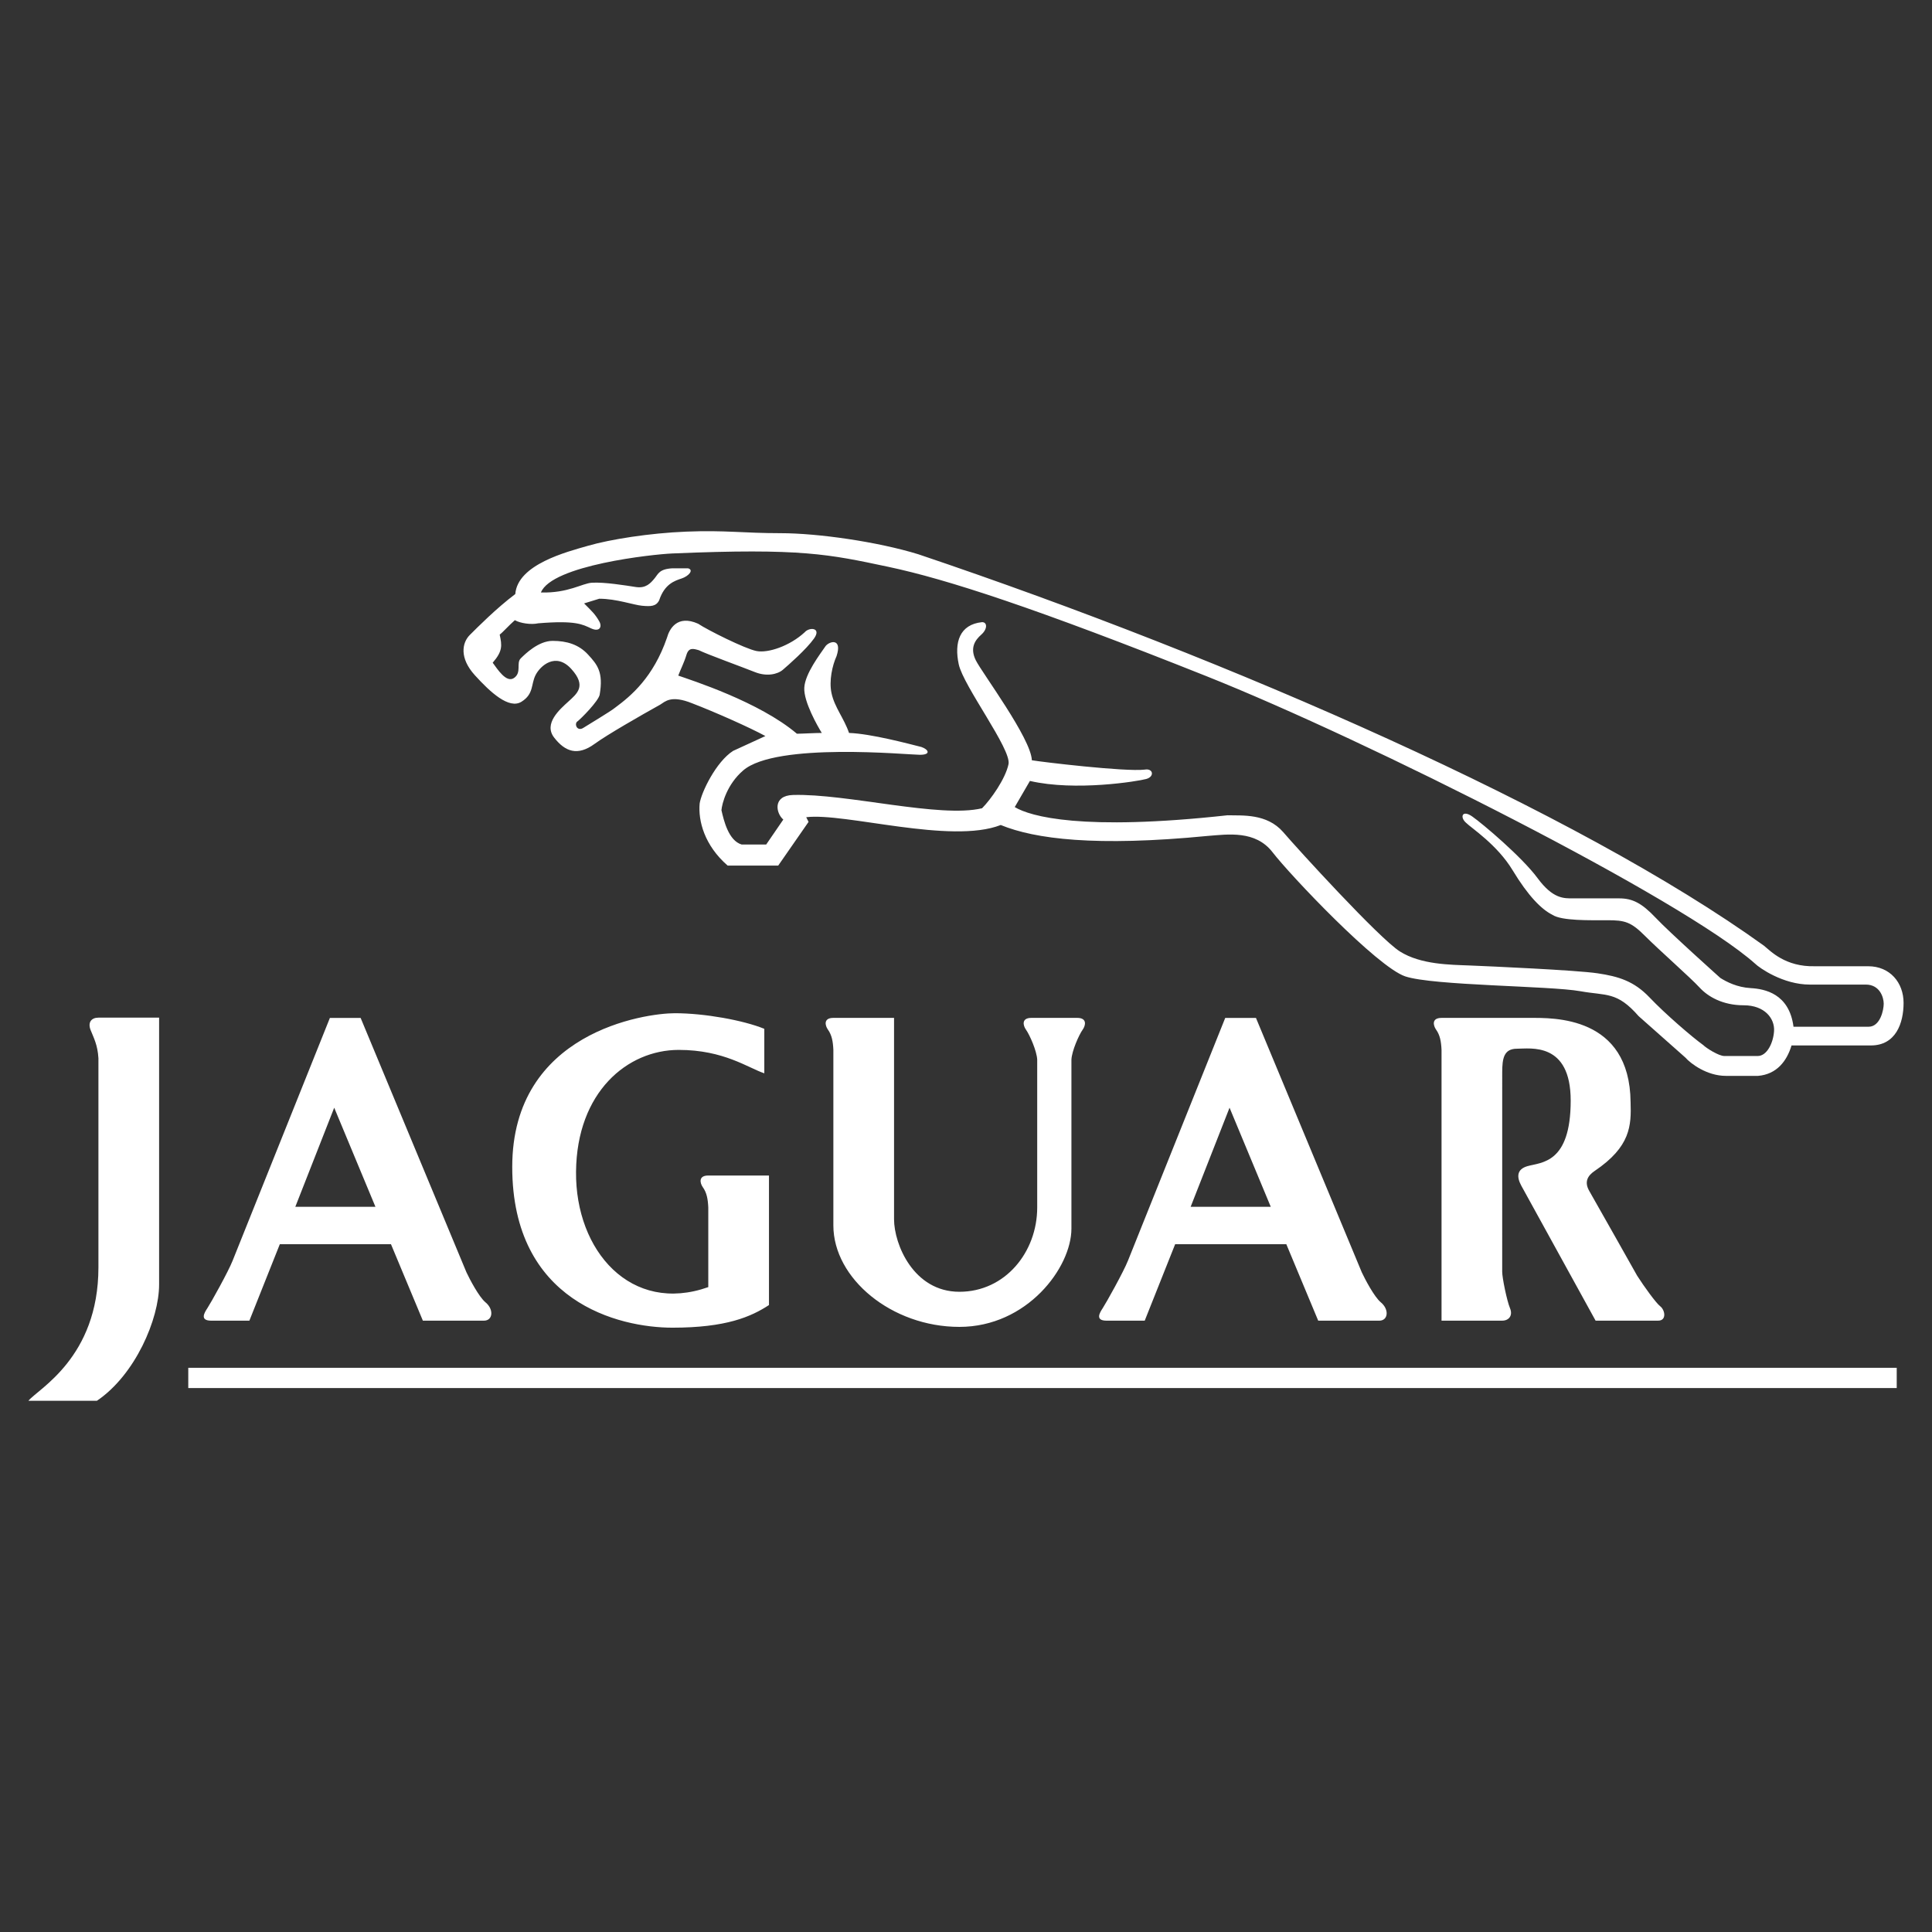
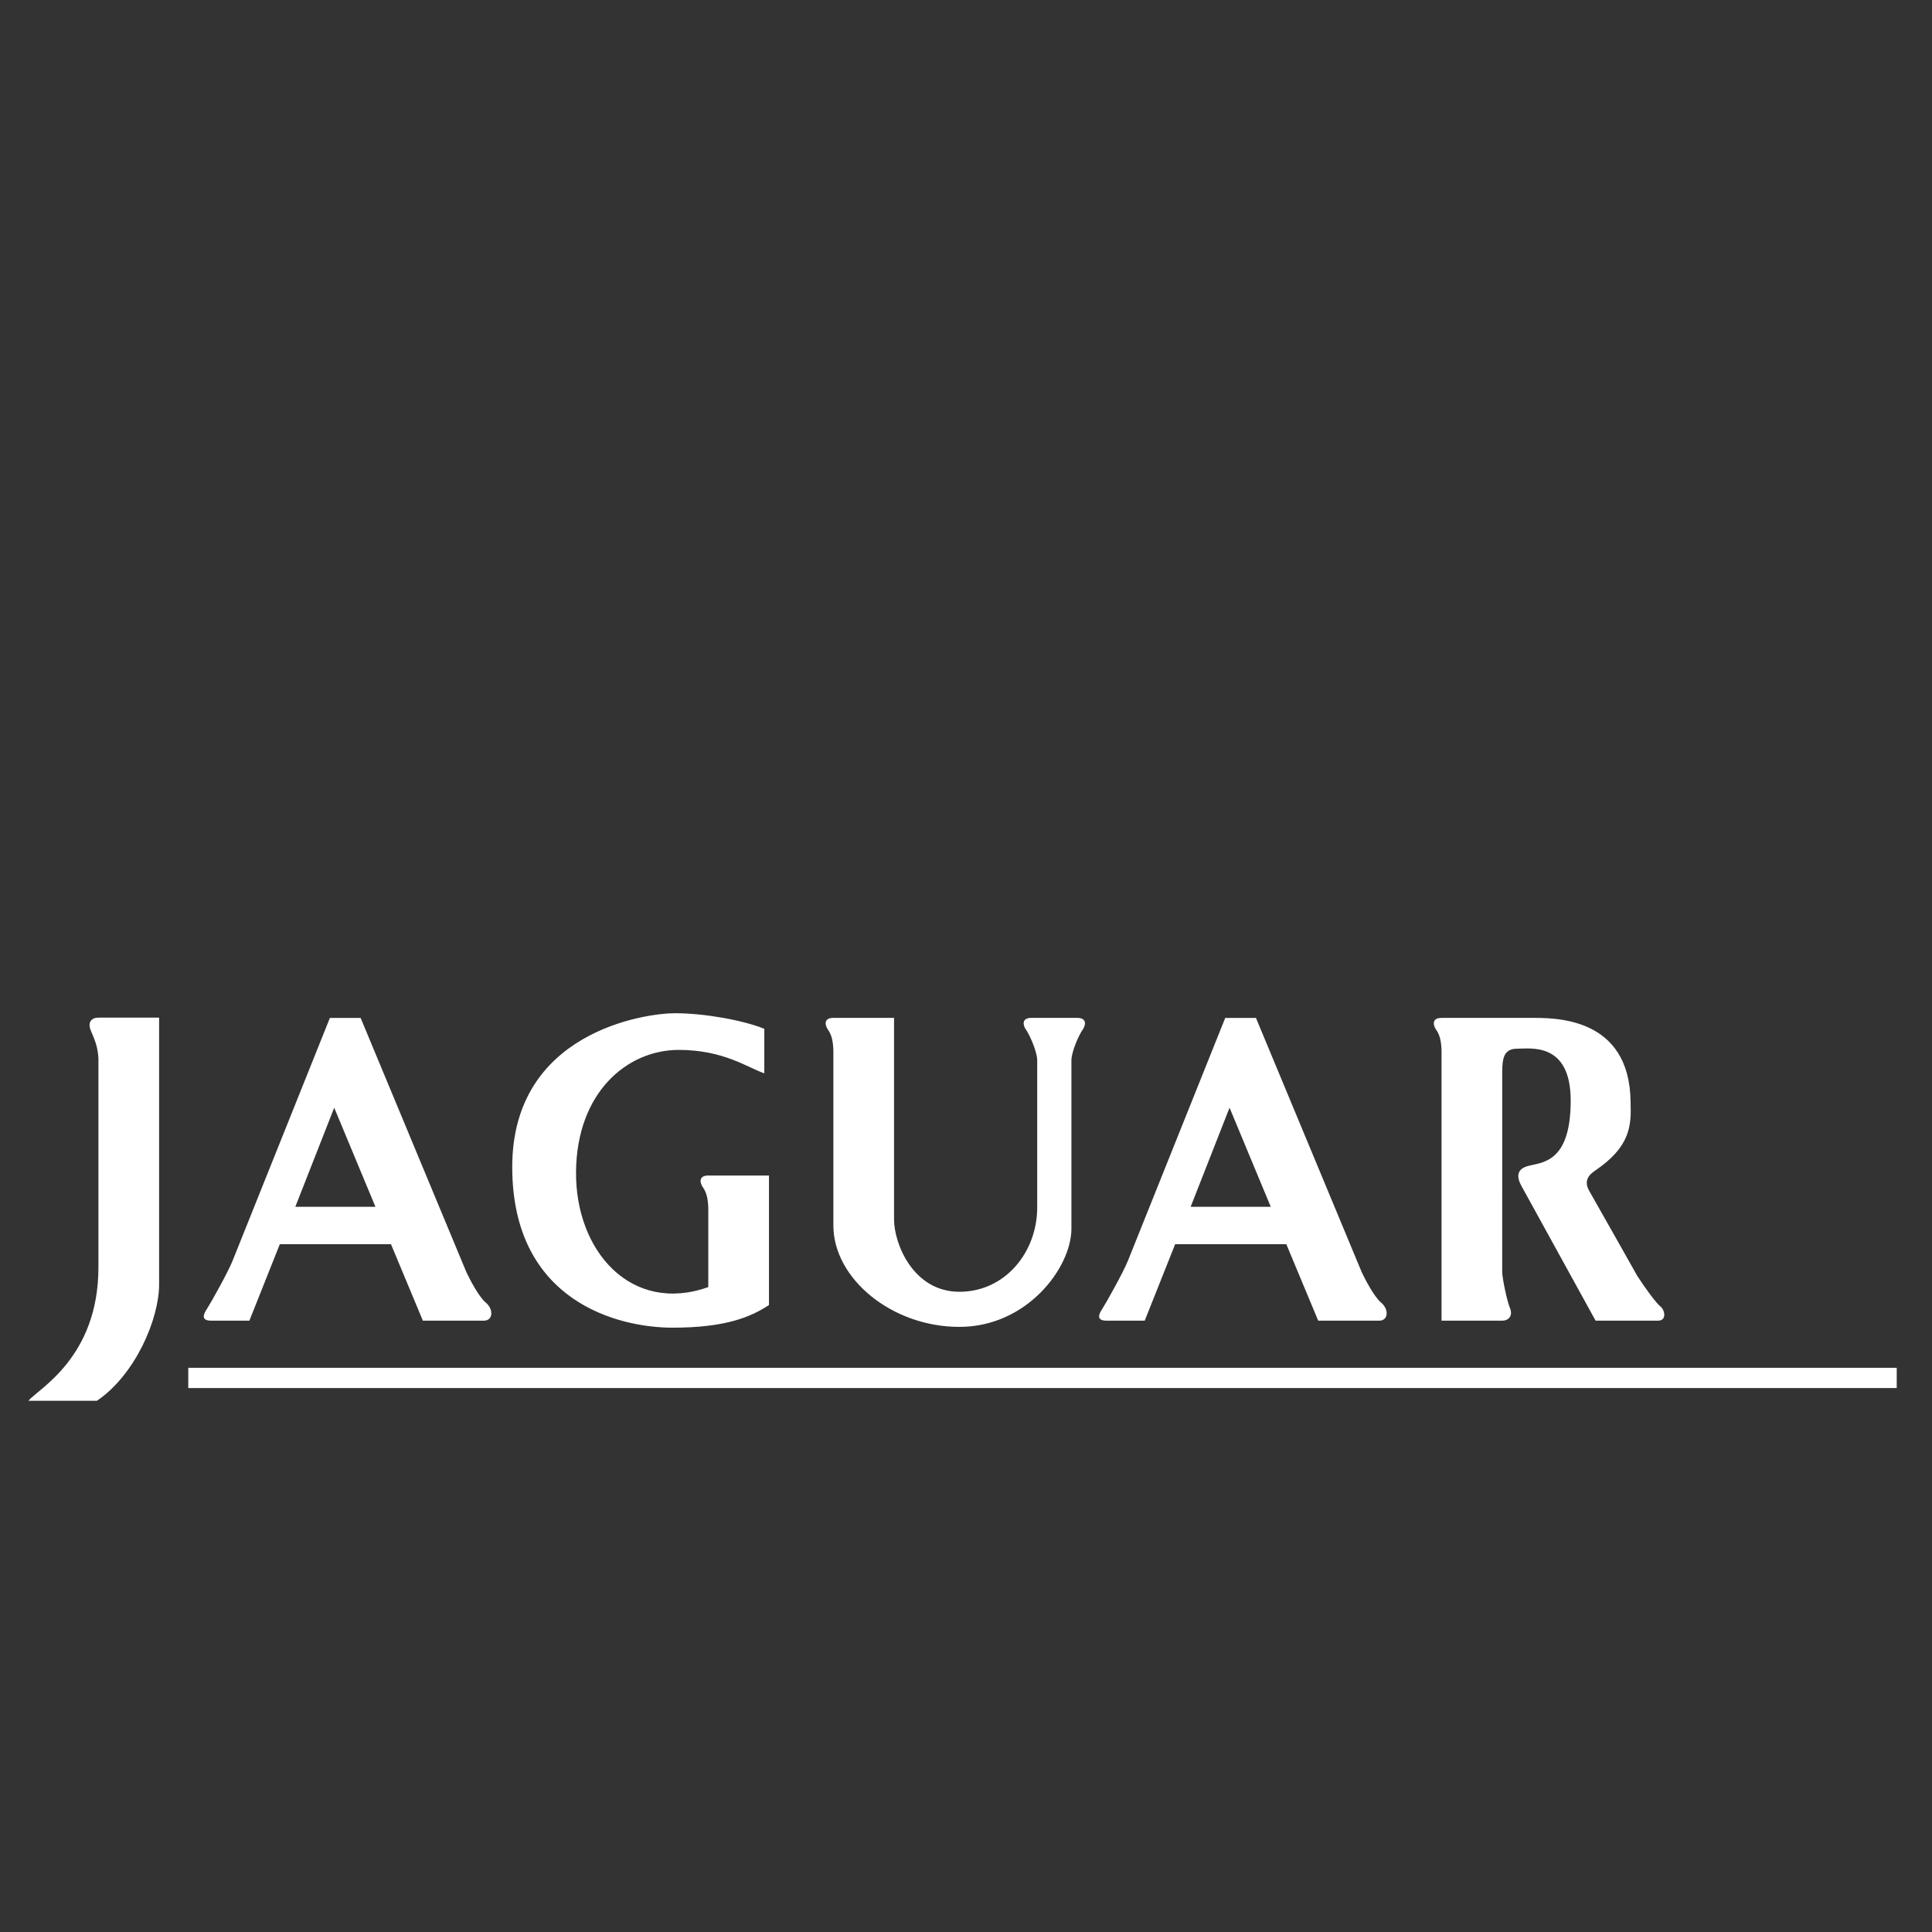
<svg xmlns="http://www.w3.org/2000/svg" width="2500" height="2500" viewBox="0 0 2500 2500" fill="none">
  <rect x="0" y="0" width="2500" height="2500" fill="#333333" stroke="none" />
  <g clip-path="url(#clip0_109_176)">
    <path fill-rule="evenodd" clip-rule="evenodd" d="M628.23 1685.21C619.669 1678.15 607.595 1654.92 603.561 1646.33L466.652 1317.17H426.887L301.054 1631.19C295.516 1645.33 272.689 1686.23 268.332 1692.79C264.311 1698.84 258.267 1708.94 273.364 1708.94H322.701L362.09 1609.98H505.912L547.194 1708.94H626.219C637.788 1708.94 639.332 1694.38 628.23 1685.21ZM382.128 1561.61L432.464 1433.37L485.822 1561.61H382.128ZM1786.79 1685.21C1778.23 1678.15 1766.14 1654.92 1762.12 1646.33L1625.2 1317.17H1585.44L1459.62 1631.19C1454.07 1645.33 1431.24 1686.23 1426.89 1692.79C1422.86 1698.84 1416.84 1708.94 1431.94 1708.94H1481.26L1520.65 1609.98H1664.49L1705.76 1708.94H1784.8C1796.34 1708.94 1797.88 1694.38 1786.79 1685.21ZM1540.69 1561.61L1591.03 1433.37L1644.37 1561.61H1540.69ZM127.363 1369.36V1639.96C127.363 1757.08 48.844 1797.48 36.756 1812.62H125.353C175.014 1779.09 205.882 1706.81 205.882 1662.17V1316.83H127.363C118.297 1316.83 113.278 1322.9 117.299 1332.99C121.319 1343.11 126.364 1352.2 127.363 1369.36ZM916.522 1521.11H995.053V1688.73C971.889 1703.88 939.673 1718.01 870.219 1718.01C800.753 1718.01 662.833 1684.69 662.833 1510.02C662.833 1335.33 834.981 1311.1 873.241 1311.1C911.502 1311.1 961.838 1320.18 989.009 1331.29V1388.85C967.869 1381.79 936.664 1358.57 878.274 1358.57C811.83 1358.57 746.397 1413.08 745.385 1516.09C744.374 1619.08 816.862 1700.85 916.522 1665.51V1562.53C916.016 1551.43 914.511 1543.35 909.479 1536.28C905.718 1531 903.435 1521.11 916.522 1521.11ZM1386.42 1589.76V1371.16C1386.92 1360.06 1395.99 1339.36 1401.03 1332.29C1404.78 1327.03 1407.06 1317.14 1393.96 1317.14H1334.59C1321.49 1317.14 1323.8 1327.03 1327.55 1332.29C1332.57 1339.36 1341.63 1360.06 1342.14 1371.16V1562.51C1342.14 1620.07 1300.84 1671.56 1241.47 1671.56C1182.06 1671.56 1156.89 1609.95 1156.89 1577.66V1317.14H1078.37C1065.28 1317.14 1067.57 1327.03 1071.32 1332.29C1076.36 1339.36 1077.87 1347.43 1078.37 1358.53V1585.72C1078.37 1654.38 1153.87 1716.99 1241.45 1716.99C1329.05 1716.99 1386.42 1640.25 1386.42 1589.76ZM1943.84 1645.82C1943.84 1653.39 1949.9 1683.18 1953.92 1692.77C1957.95 1702.36 1952.4 1708.92 1943.84 1708.92H1865.34V1358.54C1864.83 1347.44 1863.31 1339.36 1858.27 1332.31C1854.55 1327.04 1852.24 1317.16 1865.34 1317.16H1980.09C2009.3 1317.16 2108.96 1314.14 2109.97 1426.21C2110.99 1456.49 2109.97 1483.77 2063.67 1515.06C2054.61 1521.12 2049.56 1529.2 2056.63 1541.31C2063.67 1553.43 2118.53 1650.86 2118.53 1650.86C2127.57 1664.99 2142.88 1686.11 2148.22 1690.23C2154.76 1695.29 2156.78 1708.91 2145.72 1708.91H2064.68L1968.53 1534.23C1962.49 1523.13 1962.49 1513.01 1976.58 1508.99C1994.33 1503.9 2032.47 1505.97 2032.47 1424.17C2032.47 1347.93 1980.11 1357.03 1963.01 1357.03C1945.89 1357.03 1943.86 1369.65 1943.86 1387.82L1943.84 1645.82ZM243.624 1769.92V1796.16H2454.35V1769.92H243.624Z" fill="white" />
-     <path fill-rule="evenodd" clip-rule="evenodd" d="M2417.42 1250.32H2348.47C2310.15 1251.28 2291.1 1230.64 2282.69 1223.84C2041.95 1050.4 1592.93 853.501 1188.25 717.202C1135.89 701.041 1058.37 689.939 1010.06 689.939C961.747 689.939 938.583 685.906 888.247 687.916C839.961 689.849 789.586 698.007 761.403 706.087C733.22 714.167 669.798 730.314 666.776 768.692C642.613 786.862 617.957 811.609 607.88 821.699C597.802 831.79 594.288 851.478 614.417 873.695C634.546 895.899 658.721 918.116 674.817 908.026C690.912 897.935 686.892 885.809 692.936 873.695C698.98 861.581 719.122 843.411 739.251 865.615C759.38 887.819 746.799 897.417 735.217 908.026C724.491 917.844 703 936.3 717.098 954.471C731.184 972.641 747.305 978.711 769.444 962.551C785.695 950.696 829.157 925.795 854.344 911.774C860.544 908.013 868.105 898.934 895.666 910.075C925.328 921.45 971.163 941.851 990.41 952.447L948.635 971.63C926.482 985.767 907.352 1025.66 905.342 1039.79C903.331 1061.99 911.385 1093.82 941.579 1120.06H1007.01L1046.27 1063.52L1043.25 1057.46C1093.58 1051.39 1230.51 1092.81 1294.94 1067.55C1339.22 1085.72 1417.75 1095.83 1562.71 1081.69C1588.89 1079.67 1624.62 1074.12 1646.76 1102.9C1669.66 1132.62 1782.15 1251.32 1818.4 1263.44C1854.65 1275.56 2005.66 1275.56 2044.92 1282.62C2078.83 1288.73 2092.23 1282.62 2120.43 1314.93L2180.81 1368.44C2187.86 1376.52 2209.01 1392.17 2233.17 1392.17H2274.95C2299.11 1390.15 2312.18 1372.99 2318.24 1352.8H2420.91C2453.13 1352.8 2463.22 1324.02 2463.22 1297.77C2463.22 1271.52 2445.6 1250.32 2417.42 1250.32ZM2417.93 1328.6H2320.78C2315.23 1285.67 2283.52 1279.65 2265.4 1278.61C2247.78 1277.61 2234.2 1270.54 2226.14 1265.49C2226.14 1265.49 2160.71 1206.91 2142.58 1187.73C2124.47 1168.55 2112.39 1162.49 2095.27 1162.49H2035.89C2023.8 1162.49 2009.69 1163.5 1989.56 1136.24C1969.45 1108.97 1918.1 1065.56 1905 1056.48C1891.93 1047.39 1888.89 1057.49 1896.94 1064.56C1903.99 1071.63 1937.22 1092.83 1957.36 1126.15C1977.5 1159.47 1994.59 1176.64 2008.71 1183.71C2020.77 1191.79 2058.03 1190.77 2080.17 1190.77C2102.33 1190.77 2110.39 1192.79 2128.51 1210.96C2146.63 1229.13 2187.91 1265.49 2198.98 1277.61C2210.06 1289.73 2229.18 1300.83 2256.36 1300.83C2283.55 1300.83 2296.63 1317.99 2295.62 1334.15C2294.69 1349.3 2286.56 1366.46 2274.47 1366.46H2231.18C2224.13 1366.46 2208.02 1356.36 2203.99 1352.32C2189.91 1342.23 2154.67 1311.93 2134.54 1290.72C2114.41 1269.52 2094.28 1263.45 2067.11 1259.43C2039.92 1255.38 1927.15 1250.34 1902 1249.34C1876.83 1248.33 1838.57 1248.33 1811.4 1231.15C1784.67 1214.27 1678.51 1097.88 1660.39 1076.67C1639.24 1052.43 1607.55 1055.47 1588.42 1054.96C1400.15 1075.66 1333.2 1056.48 1313.07 1044.35L1332.71 1010.53C1391.6 1024.16 1472.13 1011.03 1483.22 1008.01C1494.3 1004.97 1492.26 993.873 1481.2 995.883C1456.05 998.918 1346.31 985.793 1335.21 983.769C1334.23 955.495 1270.79 870.673 1262.74 854.526C1254.68 838.365 1261.75 828.275 1269.78 821.206C1277.83 814.138 1277.83 805.059 1270.79 805.059C1241.61 808.081 1234.55 831.31 1240.6 859.584C1246.63 887.858 1309.04 969.632 1305.02 988.828C1300.98 1008.01 1281.87 1034.77 1270.79 1045.87C1216.43 1058.99 1095.63 1026.69 1026.17 1028.7C999.489 1029.47 1004.02 1052.43 1013.59 1060.51L991.435 1092.82H959.724C942.604 1087.76 936.573 1061.51 933.538 1048.38C934.316 1039.86 940.58 1015.07 961.721 996.895C1004.51 960.112 1175.15 976.701 1190.25 976.701C1205.36 976.701 1201.32 969.632 1192.27 966.597C1176.16 962.564 1127.33 949.438 1098.64 948.427C1092.11 929.244 1080.02 915.613 1075.98 896.924C1072.55 880.997 1077 861.075 1082.52 848.962C1090.07 825.733 1073.96 829.273 1068.44 835.836C1060.87 846.938 1041.76 871.685 1040.75 889.855C1039.73 908.026 1058.36 940.347 1063.4 948.427C1054.34 948.427 1038.23 949.438 1031.19 949.438C982.356 908.039 894.771 880.271 877.664 874.214C880.673 866.134 885.212 857.548 888.234 847.457C891.256 837.367 897.3 839.377 904.343 841.4C914.407 846.445 961.721 863.617 976.831 869.674C991.928 875.731 1006.03 872.696 1013.07 866.639C1020.11 860.583 1043.26 840.389 1053.33 826.252C1063.39 812.115 1047.28 811.103 1041.24 818.171C1022.11 835.836 993.925 845.434 978.828 842.412C963.718 839.377 915.406 815.149 903.331 807.069C876.147 794.956 866.082 814.138 863.06 825.24C845.434 876.315 816.758 900.374 796.11 915.613C790.066 920.658 762.817 936.715 754.827 941.864C747.785 946.403 743.245 938.829 746.267 934.29C752.311 929.737 774.451 907.014 775.968 898.947C781 869.674 772.946 860.077 760.871 846.951C748.783 833.826 733.181 829.286 715.062 829.286C696.943 829.286 679.823 845.953 673.779 851.997C667.735 858.053 675.297 870.167 665.219 877.249C655.155 884.304 643.573 865.628 637.542 857.548C650.628 842.412 649.617 835.33 646.595 821.193C650.927 817.938 657.762 809.949 666.218 802.517C673.273 806.563 687.359 808.587 696.425 806.563C745.256 802.517 753.803 808.081 764.879 813.126C775.955 818.171 779.47 811.103 775.436 804.034C770.041 794.553 765.878 790.909 755.813 780.805L775.436 774.749C797.589 774.749 819.741 782.829 830.817 783.84C841.893 784.852 848.936 784.852 852.97 776.772C860.012 755.566 873.099 751.533 882.165 748.498C891.23 745.463 898.273 737.396 890.219 735.372H870.077C852.97 736.384 851.958 742.441 846.926 748.498C841.88 754.555 835.849 761.623 822.763 759.6C809.677 757.577 781.986 753.037 765.878 754.049C753.284 754.84 735.178 767.68 699.939 766.668C714.037 731.326 844.915 717.202 870.077 716.177C1037.19 709.109 1072.43 717.189 1148.94 733.349C1225.45 749.509 1340.52 787.07 1560.98 874.914C1770.52 958.413 2177.17 1163.37 2271.15 1247.03C2276.47 1252.33 2307.17 1274.05 2341.9 1274.05H2414.37C2432.51 1274.05 2437.52 1290.71 2437.52 1298.79C2437.52 1306.87 2433.02 1328.6 2417.93 1328.6Z" fill="white" />
  </g>
  <defs>
    <clipPath id="clip0_109_176">
      <rect width="2500" height="2500" fill="white" />
    </clipPath>
  </defs>
</svg>